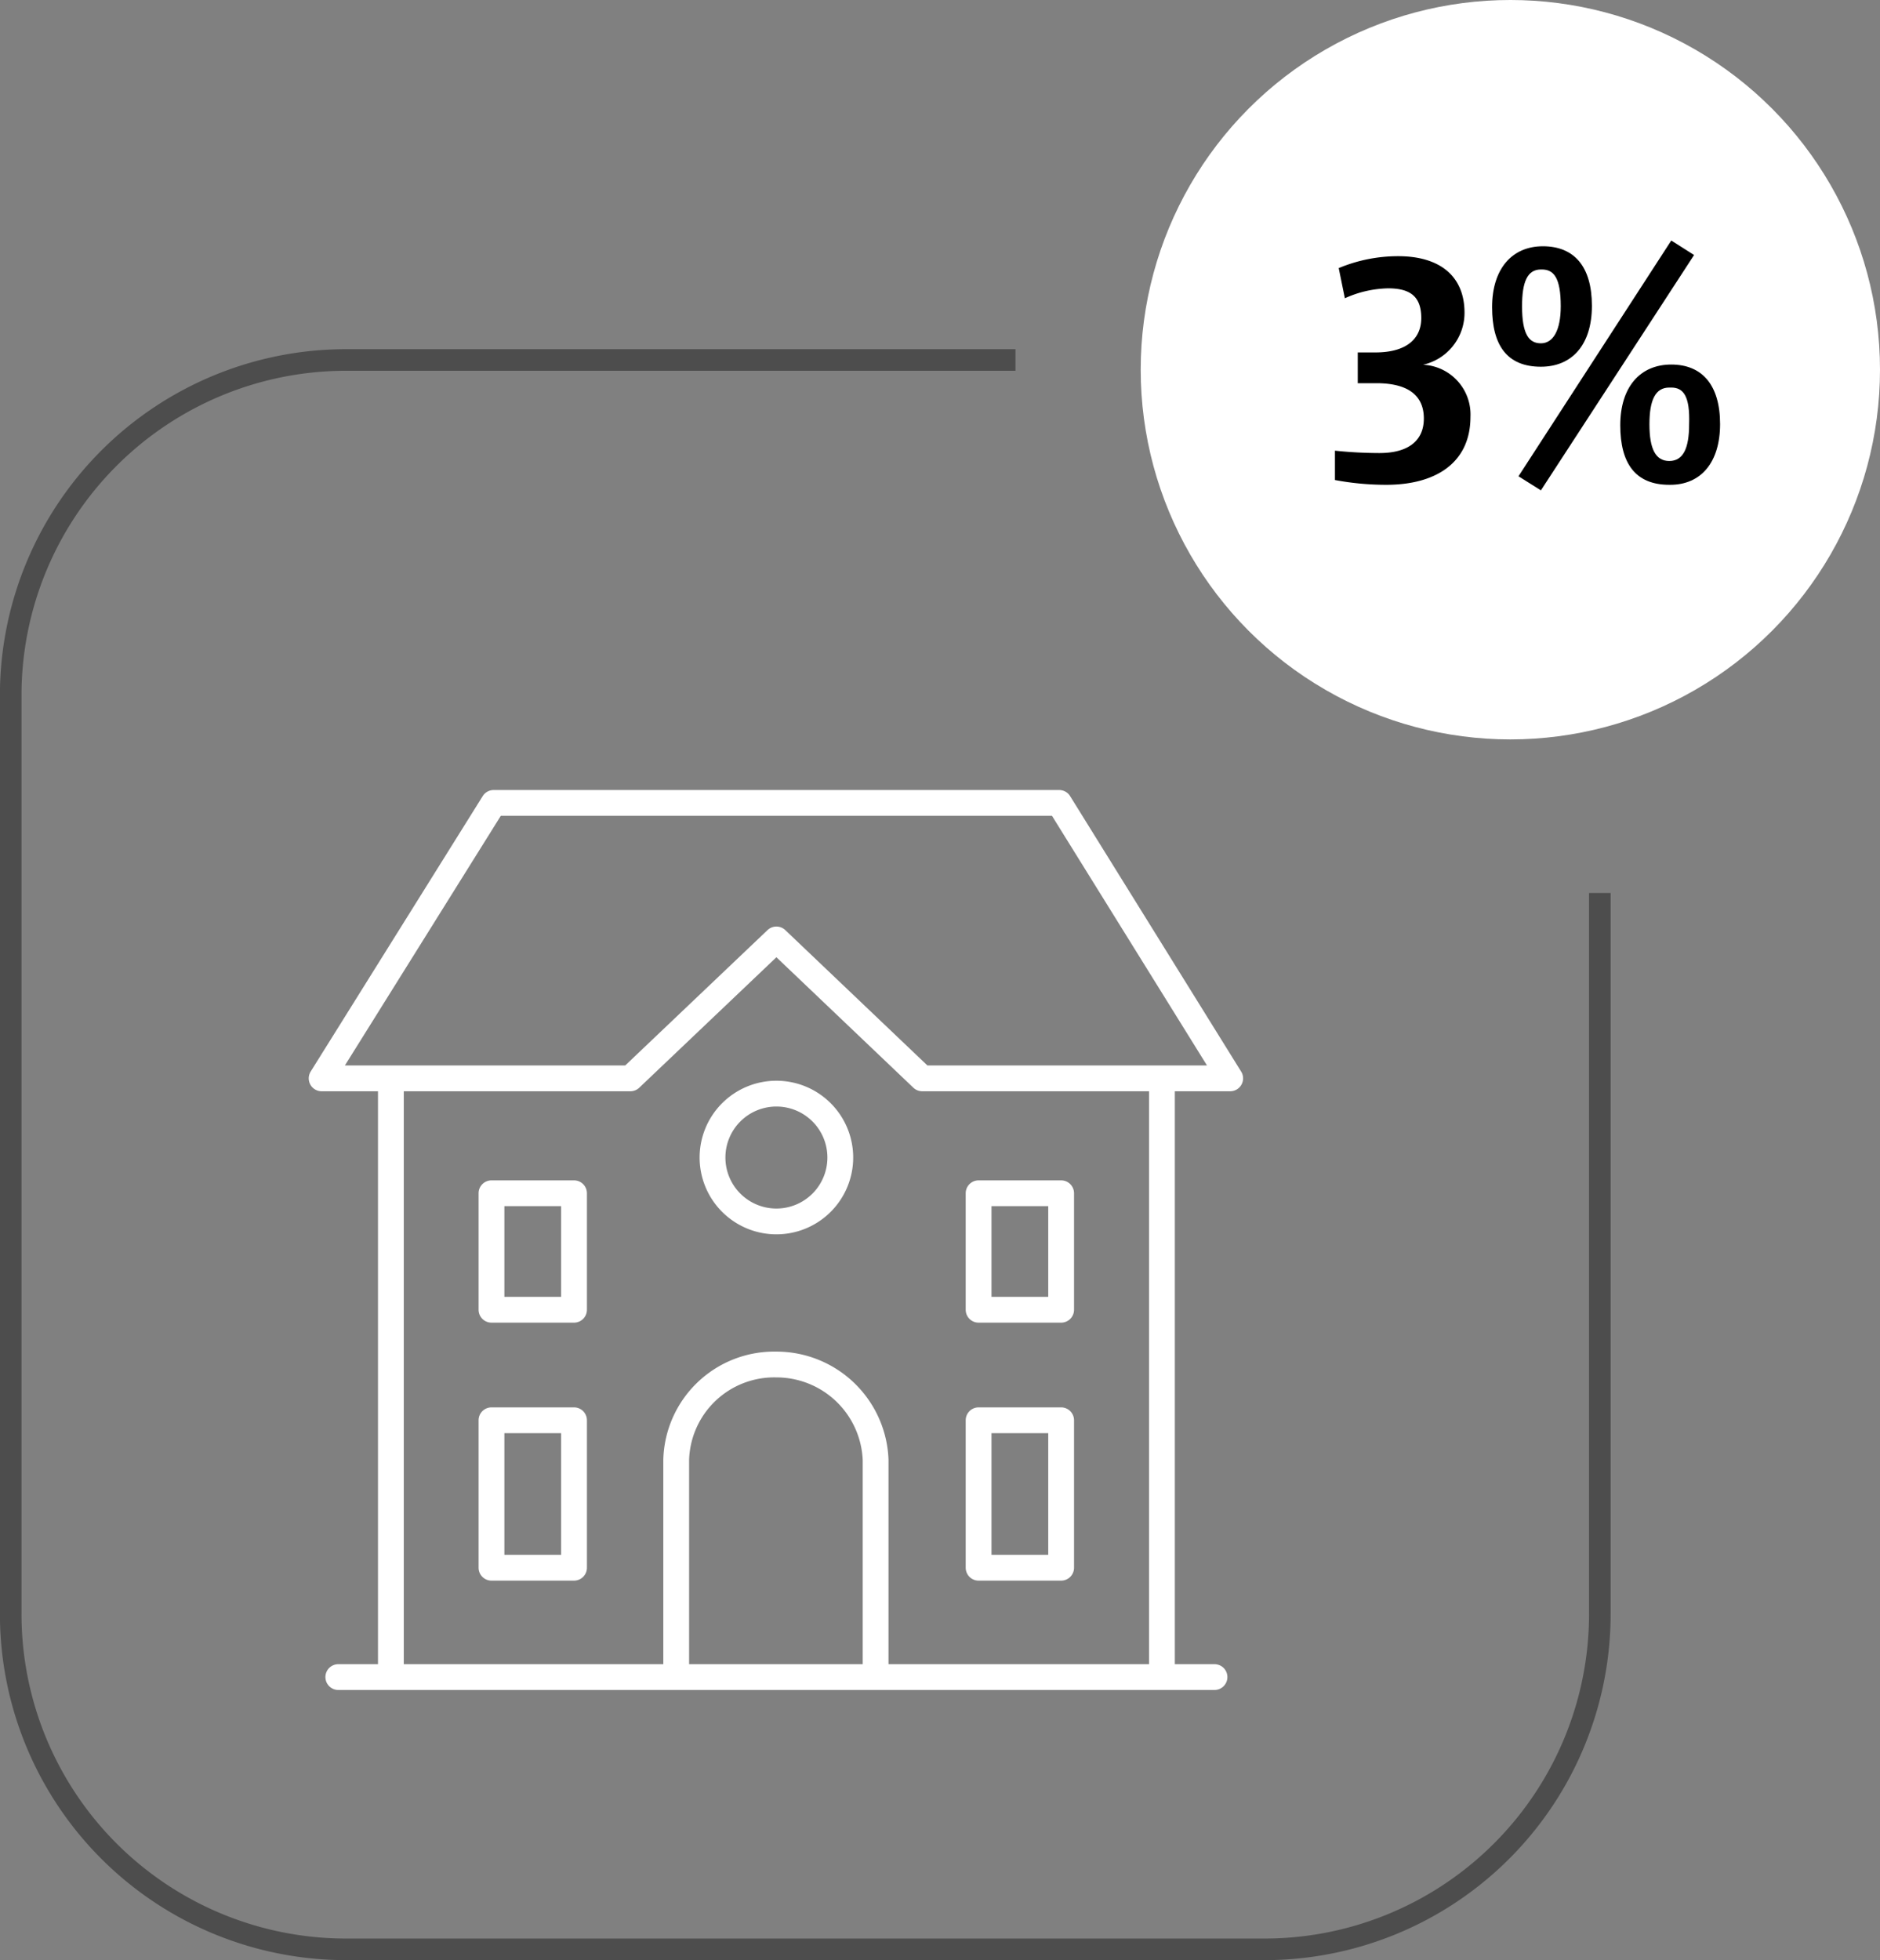
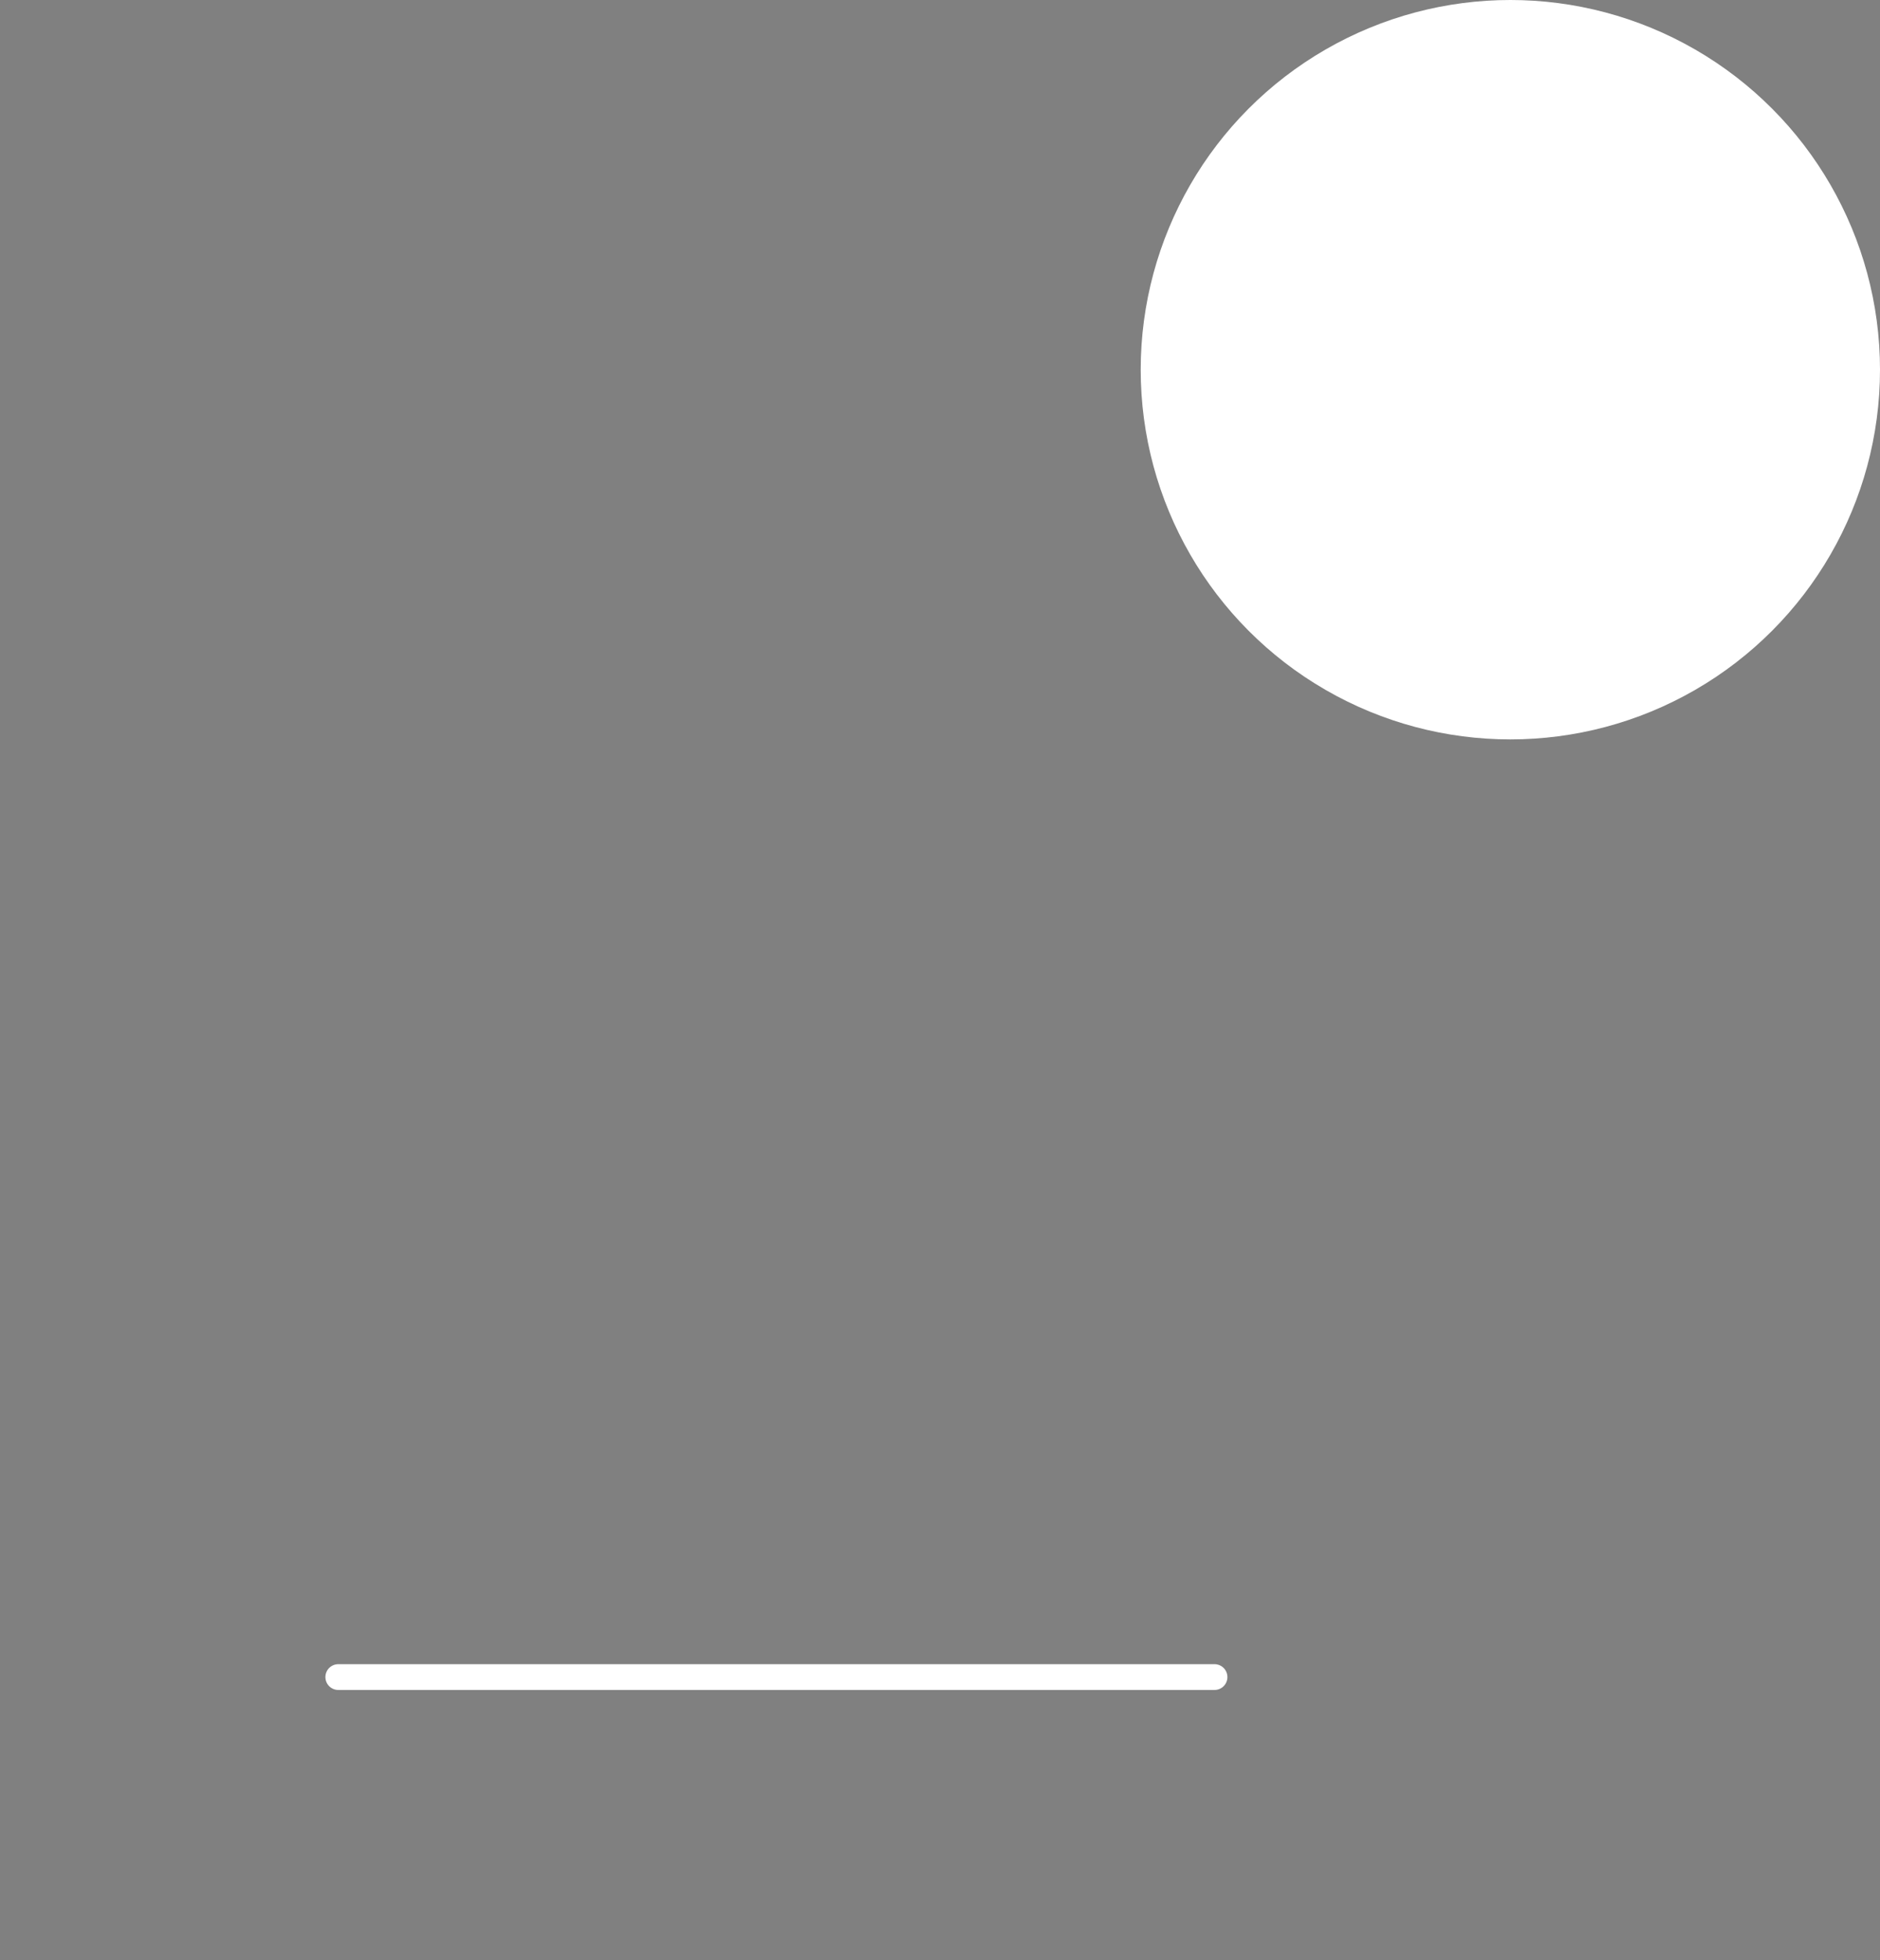
<svg xmlns="http://www.w3.org/2000/svg" id="a43c10a7-933a-4c58-93f0-80371560a4ad" data-name="Слой 1" viewBox="0 0 94.75 98.78">
  <rect x="0" y="0" width="94.75" height="98.78" fill="#808080" stroke="none" />
  <g>
    <circle cx="76.12" cy="18.63" r="18.63" style="fill: #fff" />
    <g>
-       <path d="M69.87,24.43a14,14,0,0,1-2.59-.24V22.71a21.73,21.73,0,0,0,2.24.12c1.48,0,2.24-.64,2.24-1.74,0-1.36-1.08-1.78-2.39-1.78h-.94V17.76h.89c1.55,0,2.31-.68,2.31-1.73s-.51-1.5-1.67-1.5a5.52,5.52,0,0,0-2.18.5l-.31-1.52a7.77,7.77,0,0,1,3-.6c2.09,0,3.34,1,3.34,2.85a2.68,2.68,0,0,1-2.09,2.62v0A2.51,2.51,0,0,1,74.11,21C74.11,23.33,72.35,24.43,69.87,24.43Z" />
-       <path d="M77.66,18.48c-1.7,0-2.46-1.07-2.46-3s1-3.07,2.56-3.07,2.47,1,2.47,3S79.2,18.48,77.66,18.48Zm0,6.23L76.53,24l7.7-11.88,1.15.73Zm0-11.13c-.68,0-.95.62-.95,1.85,0,1.4.34,1.87.95,1.87s1-.64,1-1.87C78.66,14,78.31,13.58,77.71,13.58Zm6.47,10.85c-1.7,0-2.47-1.07-2.47-3s1-3.06,2.57-3.06,2.46,1.05,2.46,3S85.71,24.43,84.18,24.43Zm0-4.9c-.69,0-1,.61-1,1.85s.31,1.85,1,1.85,1-.62,1-1.85C85.18,19.94,84.83,19.53,84.23,19.53Z" />
-     </g>
+       </g>
    <g>
-       <path d="M51.18,18.14H17.44A16.9,16.9,0,0,0,.54,35V81.33a16.9,16.9,0,0,0,16.9,16.9H63.73a16.9,16.9,0,0,0,16.9-16.9V45" style="fill: none;stroke: #4d4d4d;stroke-miterlimit: 10;stroke-width: 1.088px" />
      <g>
-         <path d="M58.56,54.61v29.9m-38.86,0V54.61m5.18-14.15h28.5L62,54.34H46.48l-7.35-7-7.36,7H16.21l8.67-13.88Zm9.2,44.05V73.57a4.94,4.94,0,0,1,5.05-4.81h0a5,5,0,0,1,5,4.81V84.51M24.77,60.13h4.16V66H24.77V60.13Zm0,11.44h4.16V79H24.77V71.57Zm24.55,0h4.16V79H49.32V71.57Zm0-11.44h4.16V66H49.32V60.13Z" style="fill: none;stroke: #fff;stroke-linecap: round;stroke-linejoin: round;stroke-width: 1.3px" />
-         <path d="M39.13,55.11a3.22,3.22,0,1,1-3.22,3.22,3.22,3.22,0,0,1,3.22-3.22Z" style="fill: none;stroke: #fff;stroke-linecap: round;stroke-linejoin: round;stroke-width: 1.3px" />
        <line x1="17.05" y1="84.51" x2="61.21" y2="84.51" style="fill: none;stroke: #fff;stroke-linecap: round;stroke-linejoin: round;stroke-width: 1.3px" />
      </g>
    </g>
  </g>
</svg>